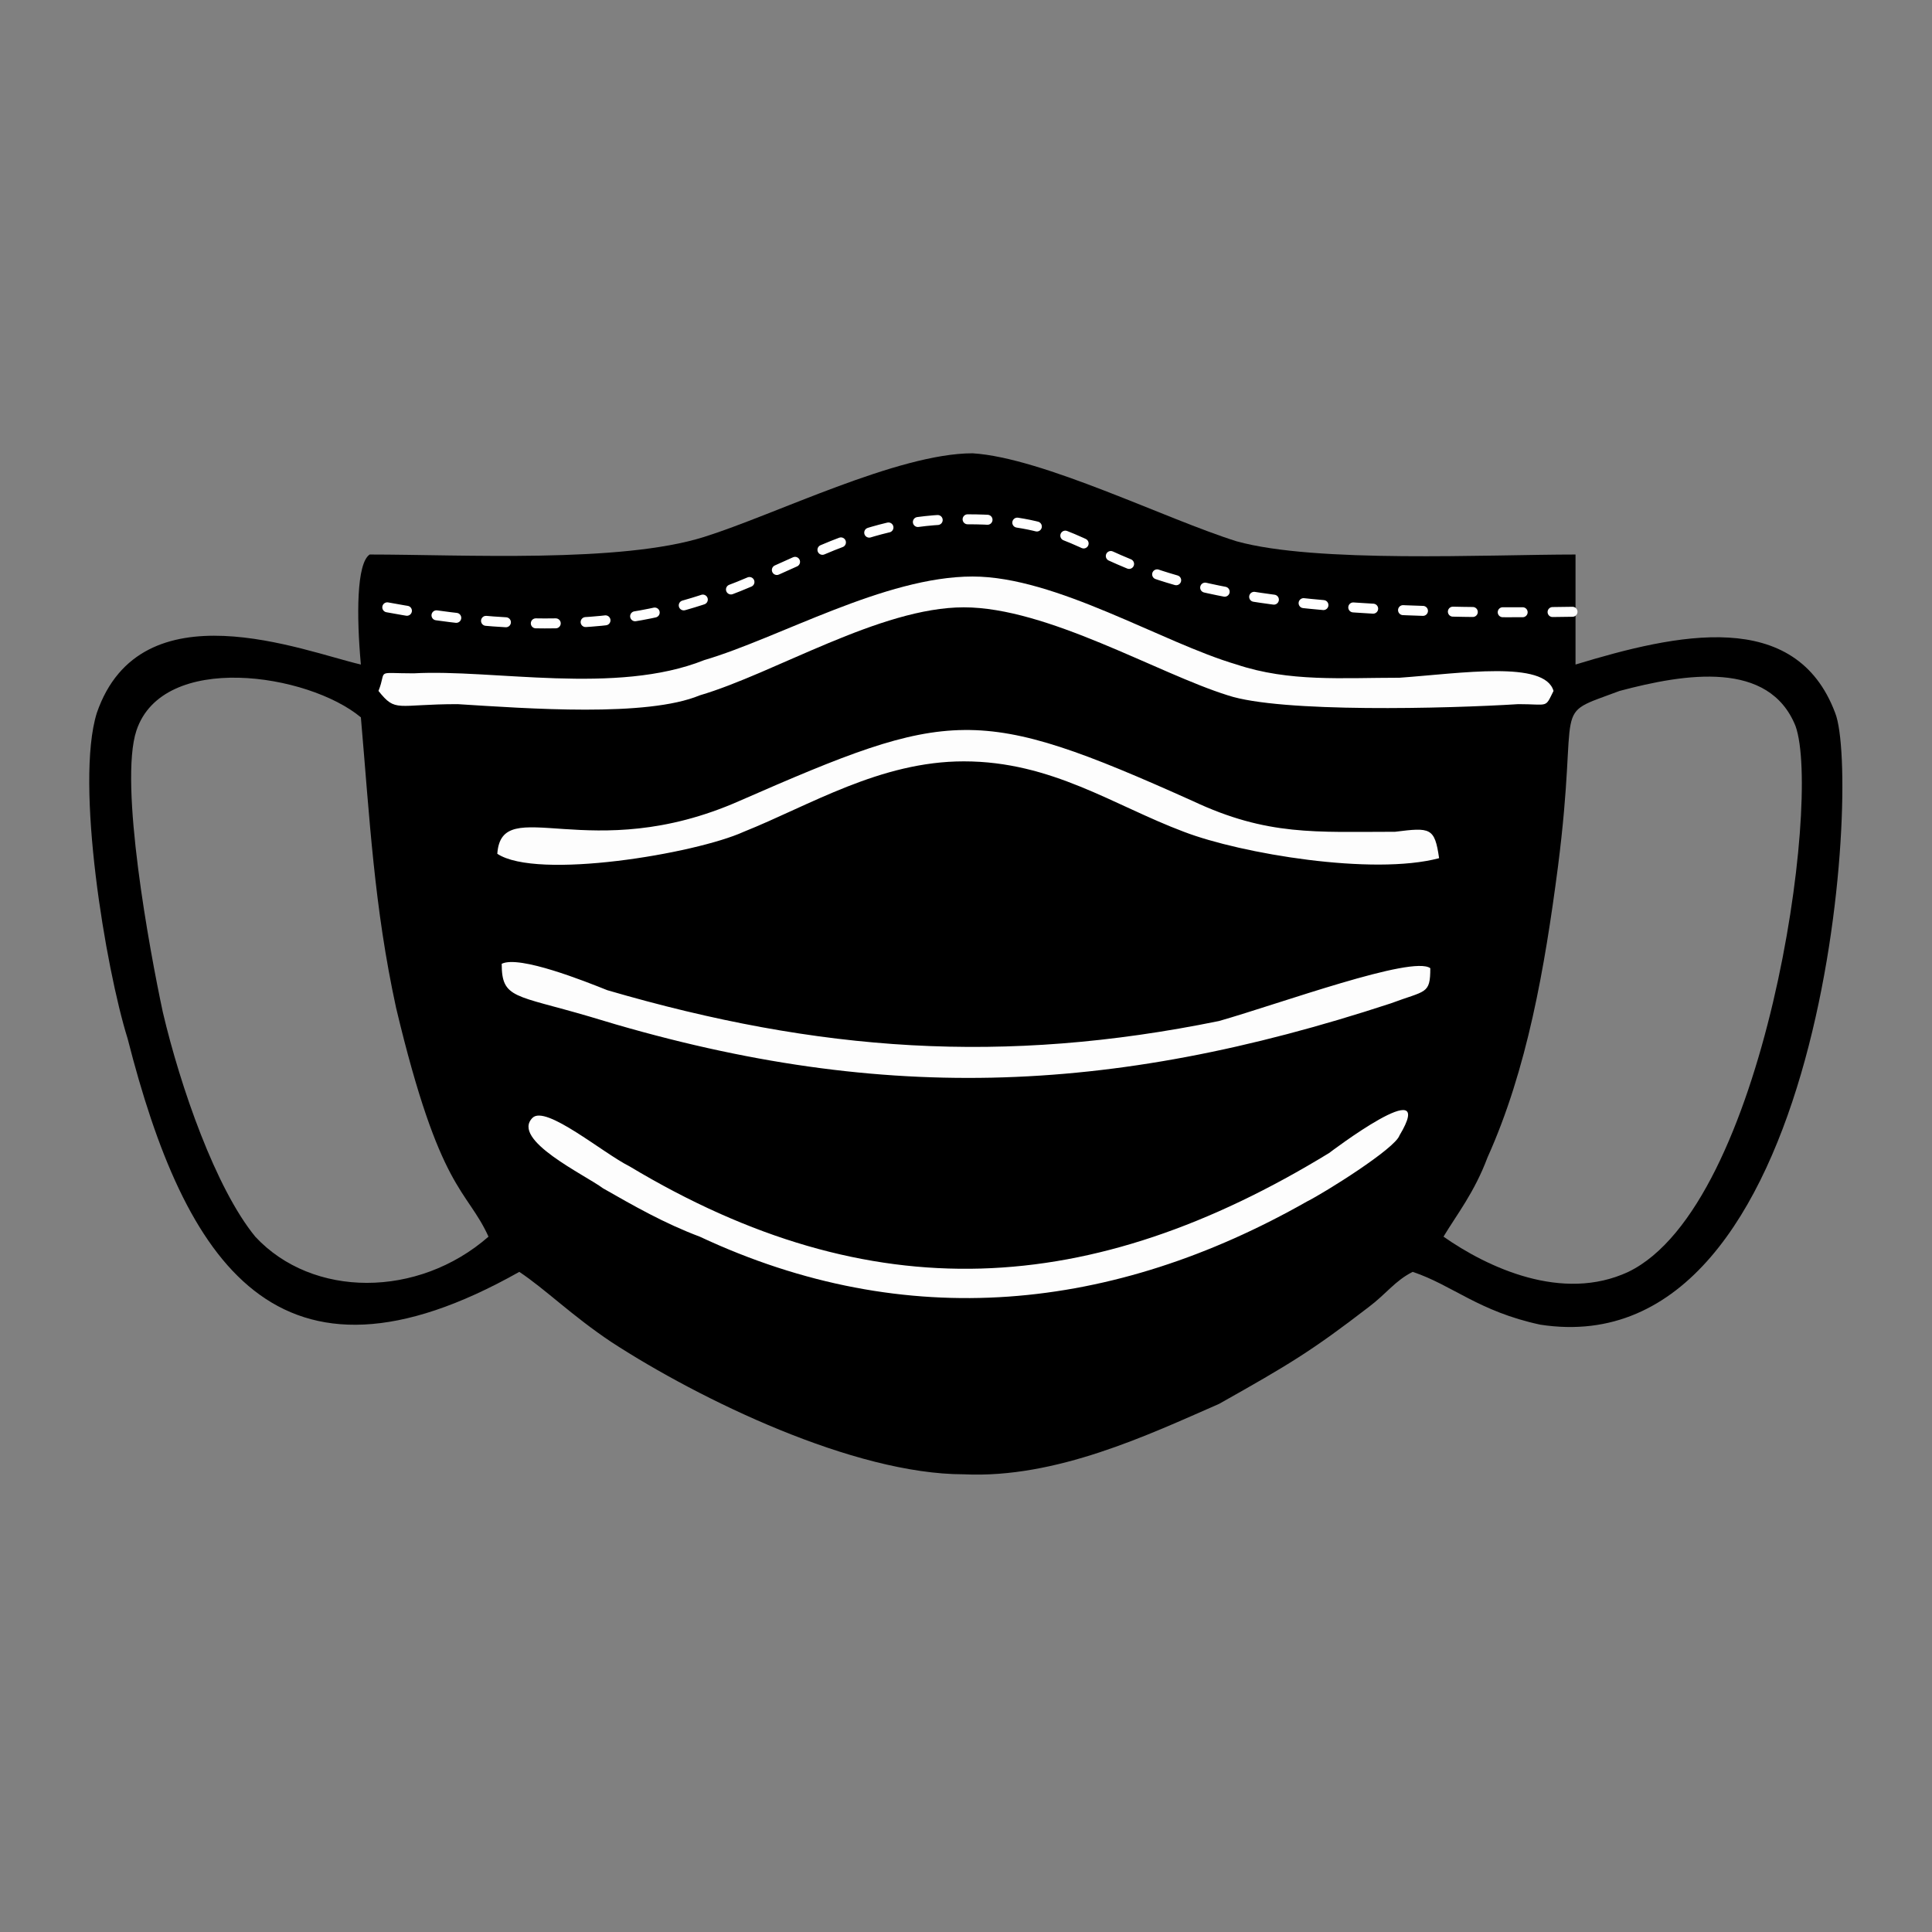
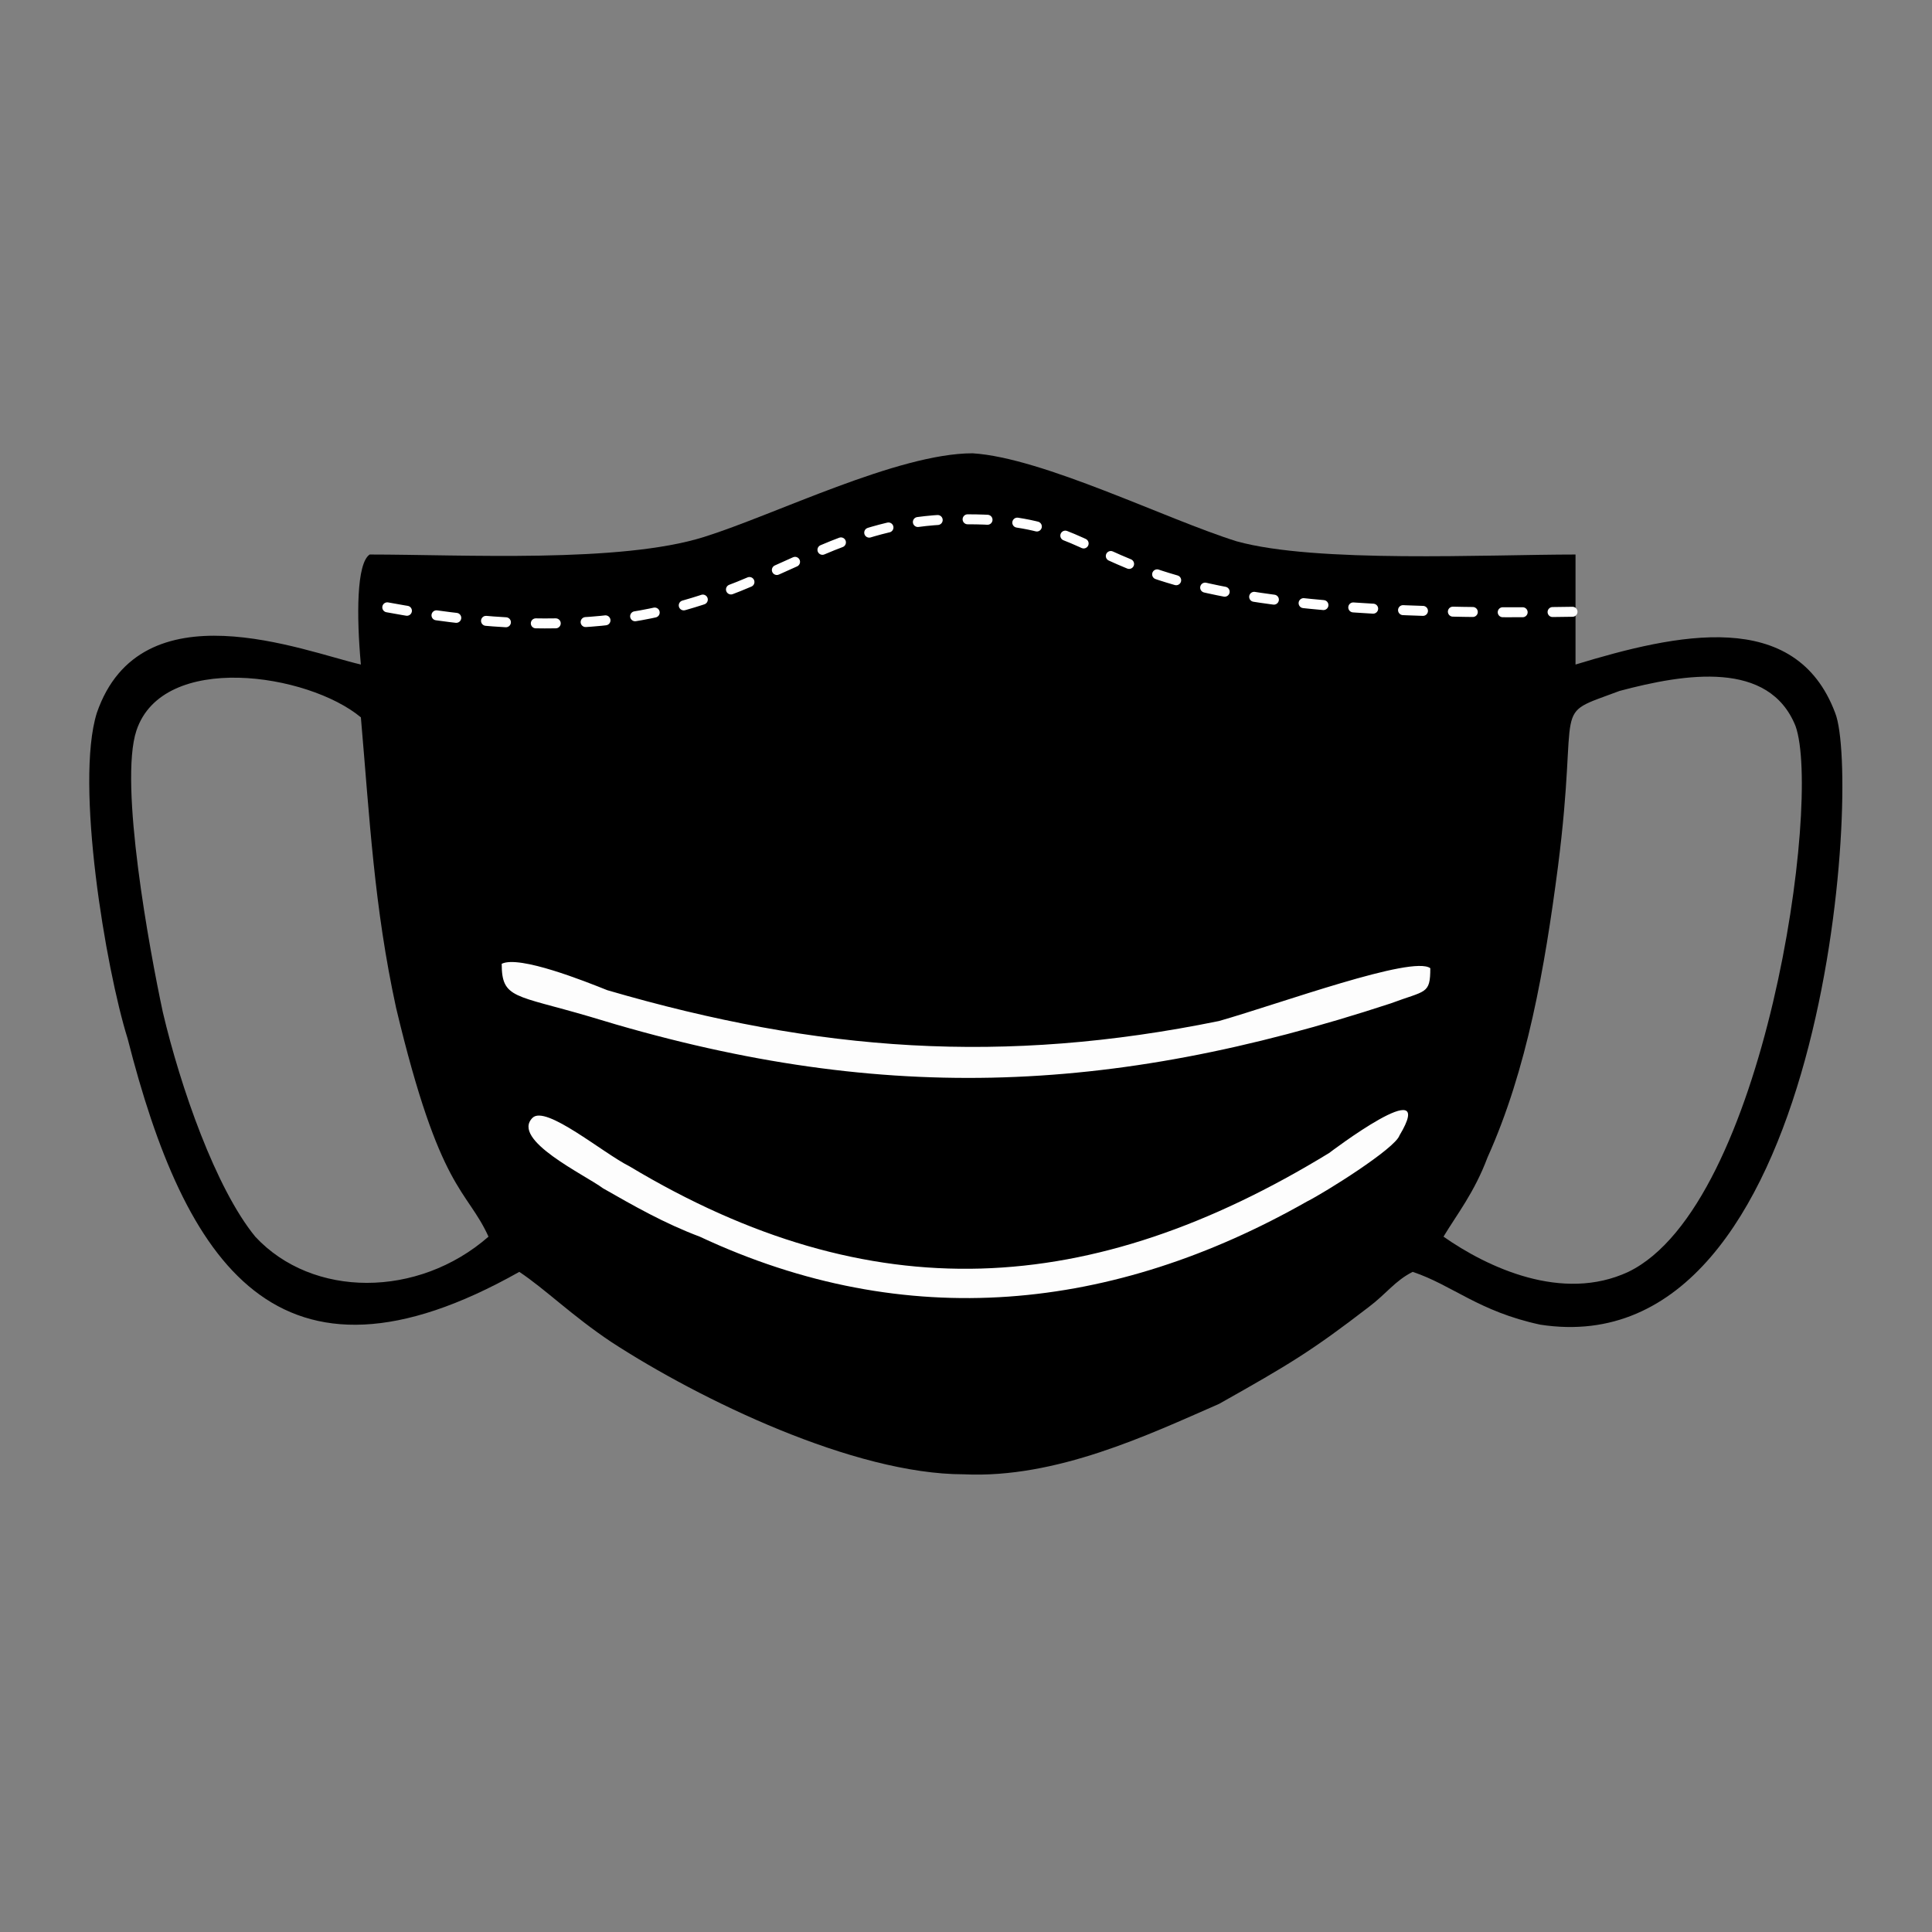
<svg xmlns="http://www.w3.org/2000/svg" xml:space="preserve" width="2.69in" height="2.69in" version="1.0" style="shape-rendering:geometricPrecision; text-rendering:geometricPrecision; image-rendering:optimizeQuality; fill-rule:evenodd; clip-rule:evenodd" viewBox="0 0 439 439">
  <rect x="0" y="0" width="439" height="439" fill="#808080" stroke="none" />
  <defs>
    <style type="text/css">
   
    .str0 {stroke:white;stroke-width:2.266;stroke-linecap:round;stroke-linejoin:round;stroke-dasharray:4.531 6.797}
    .fil0 {fill:none}
    .fil1 {fill:black}
    .fil2 {fill:#FDFDFD}
   
  </style>
  </defs>
  <g id="Layer_x0020_1">
    <g id="_39289736032">
-       <circle class="fil0" cx="219" cy="219" r="219" />
      <path class="fil1" d="M84 126c-3,2 -3,14 -2,25 -13,-3 -50,-18 -60,11 -5,16 2,58 7,74 13,51 34,84 89,53 6,4 12,10 21,16 20,13 55,30 80,30 21,1 42,-9 58,-16 16,-9 21,-12 34,-22 4,-3 6,-6 10,-8 9,3 15,9 29,12 65,10 73,-124 67,-139 -9,-24 -36,-18 -59,-11l0 -25c-20,0 -59,2 -77,-3 -16,-5 -44,-19 -60,-20 -17,0 -45,14 -61,19 -19,6 -55,4 -76,4zm244 155c10,7 27,15 42,8 31,-15 44,-107 38,-124 -6,-15 -25,-12 -40,-8 -16,6 -9,1 -14,40 -3,23 -7,46 -16,66 -3,8 -7,13 -10,18zm-217 0c-5,-11 -11,-10 -21,-52 -5,-23 -6,-43 -8,-66 -12,-10 -45,-15 -51,3 -4,12 3,50 6,64 4,17 12,40 21,51 13,14 37,14 53,0z" />
-       <path class="fil2" d="M86 157c4,5 4,3 18,3 16,1 43,3 55,-2 17,-5 41,-20 60,-20 19,0 44,15 60,20 12,4 50,3 66,2 7,0 6,1 8,-3 -2,-7 -21,-4 -35,-3 -13,0 -25,1 -37,-3 -17,-5 -41,-20 -60,-20 -20,0 -44,14 -61,19 -20,8 -48,2 -66,3 -9,0 -6,-1 -8,4z" />
-       <path class="fil2" d="M113 194c9,6 45,0 56,-5 15,-6 31,-16 50,-16 20,0 34,10 50,16 13,5 43,10 58,6 -1,-7 -2,-7 -10,-6 -18,0 -29,1 -46,-7 -49,-22 -55,-21 -103,0 -34,15 -54,-2 -55,12z" />
      <path class="fil2" d="M114 219c0,8 3,7 20,12 65,20 118,18 182,-3 8,-3 9,-2 9,-8 -4,-3 -34,8 -48,12 -49,10 -91,7 -139,-7 -5,-2 -20,-8 -24,-6z" />
      <path class="fil2" d="M121 254c-5,5 12,13 16,16 7,4 14,8 22,11 47,22 94,17 138,-8 4,-2 20,-12 21,-15 9,-15 -16,4 -16,4 -54,33 -104,36 -159,3 -6,-3 -19,-14 -22,-11z" />
      <path class="fil0 str0" d="M88 138c81,15 88,-21 132,-20 40,0 19,23 138,21" />
    </g>
  </g>
</svg>